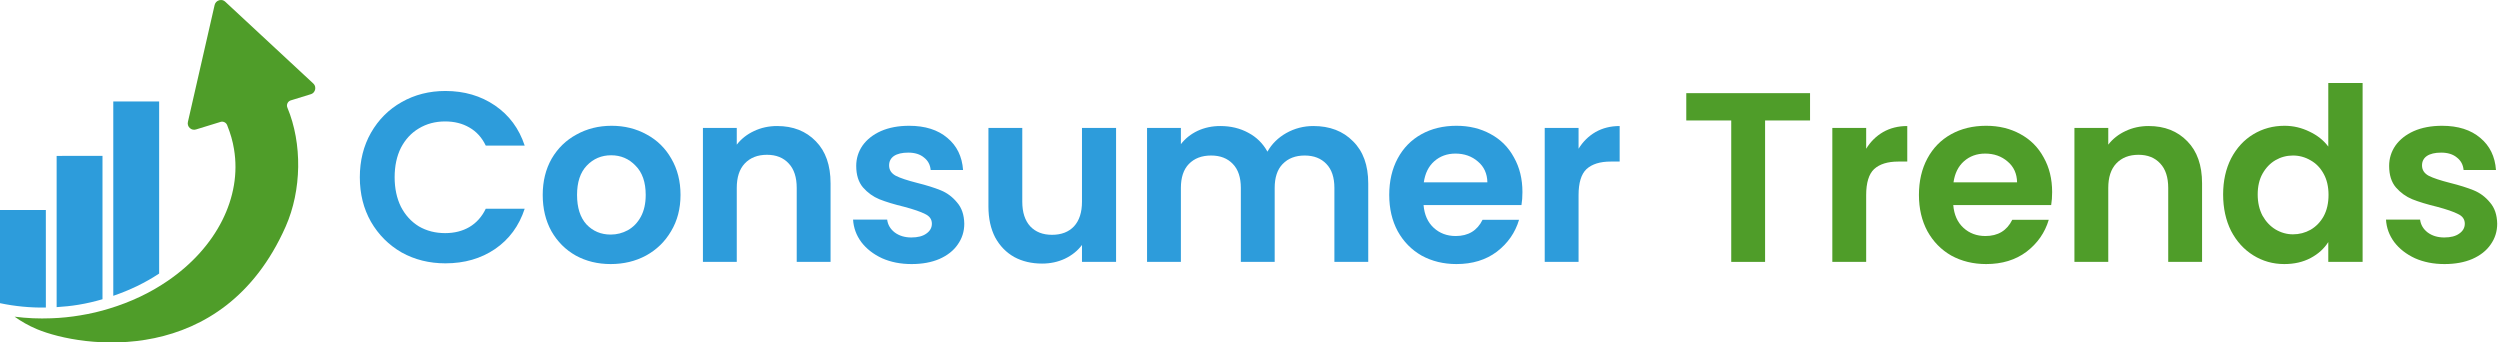
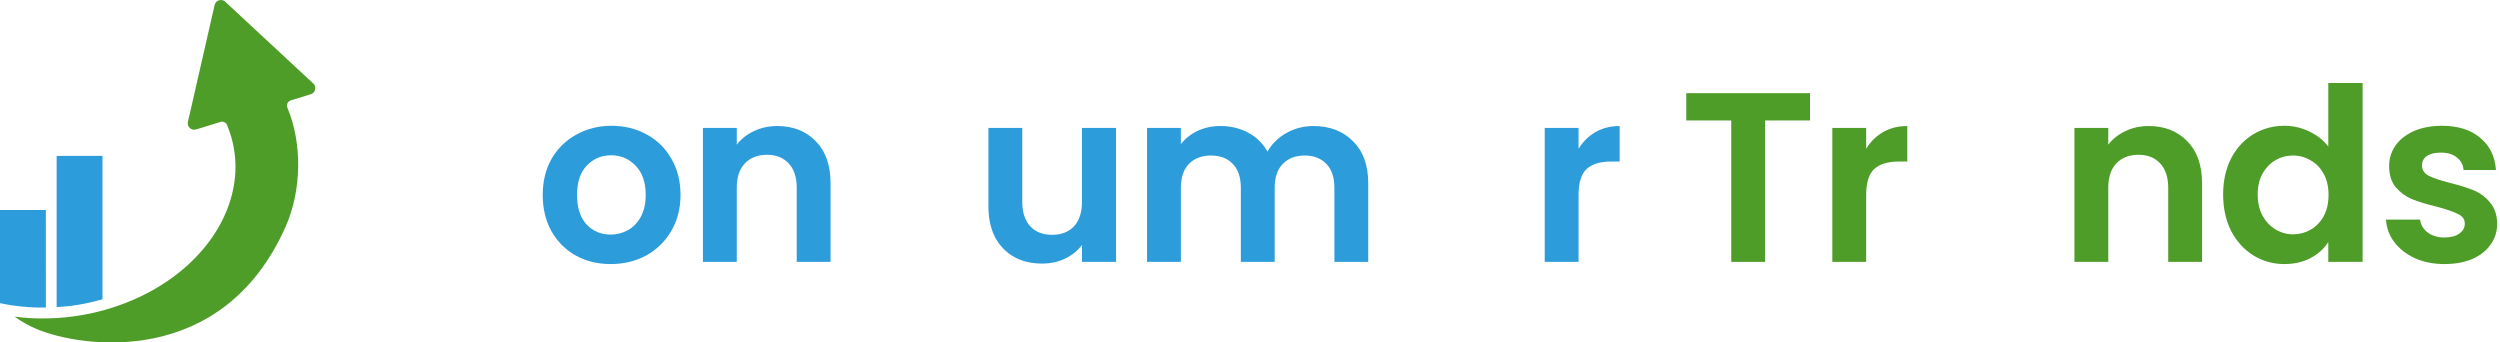
<svg xmlns="http://www.w3.org/2000/svg" width="730" height="100" viewBox="0 0 730 100" fill="none">
-   <path d="M105.07 51.765C105.07 46.918 106.152 42.588 108.317 38.776C110.529 34.918 113.517 31.929 117.282 29.812C121.093 27.647 125.352 26.565 130.058 26.565C135.564 26.565 140.387 27.977 144.529 30.8C148.67 33.623 151.564 37.529 153.211 42.518H141.846C140.717 40.165 139.117 38.4 137.046 37.224C135.023 36.047 132.67 35.459 129.987 35.459C127.117 35.459 124.552 36.141 122.293 37.506C120.082 38.824 118.34 40.706 117.07 43.153C115.846 45.6 115.234 48.471 115.234 51.765C115.234 55.012 115.846 57.882 117.07 60.377C118.34 62.824 120.082 64.729 122.293 66.094C124.552 67.412 127.117 68.071 129.987 68.071C132.67 68.071 135.023 67.482 137.046 66.306C139.117 65.082 140.717 63.294 141.846 60.941H153.211C151.564 65.977 148.67 69.906 144.529 72.729C140.434 75.506 135.611 76.894 130.058 76.894C125.352 76.894 121.093 75.835 117.282 73.718C113.517 71.553 110.529 68.565 108.317 64.753C106.152 60.941 105.07 56.612 105.07 51.765Z" fill="#2D9CDB" />
  <path d="M178.311 77.106C174.546 77.106 171.158 76.282 168.146 74.635C165.134 72.941 162.758 70.565 161.016 67.506C159.322 64.447 158.475 60.918 158.475 56.918C158.475 52.918 159.346 49.388 161.087 46.329C162.875 43.271 165.299 40.918 168.358 39.271C171.416 37.577 174.828 36.729 178.593 36.729C182.358 36.729 185.769 37.577 188.828 39.271C191.887 40.918 194.287 43.271 196.028 46.329C197.816 49.388 198.711 52.918 198.711 56.918C198.711 60.918 197.793 64.447 195.958 67.506C194.169 70.565 191.722 72.941 188.616 74.635C185.558 76.282 182.122 77.106 178.311 77.106ZM178.311 68.494C180.099 68.494 181.769 68.071 183.322 67.224C184.922 66.329 186.193 65.012 187.134 63.271C188.075 61.529 188.546 59.412 188.546 56.918C188.546 53.2 187.558 50.353 185.581 48.377C183.652 46.353 181.275 45.341 178.452 45.341C175.628 45.341 173.252 46.353 171.322 48.377C169.44 50.353 168.499 53.2 168.499 56.918C168.499 60.635 169.416 63.506 171.252 65.529C173.134 67.506 175.487 68.494 178.311 68.494Z" fill="#2D9CDB" />
  <path d="M226.924 36.8C231.583 36.8 235.348 38.282 238.218 41.247C241.089 44.165 242.524 48.259 242.524 53.529V76.471H232.642V54.871C232.642 51.765 231.866 49.388 230.313 47.741C228.76 46.047 226.642 45.2 223.96 45.2C221.23 45.2 219.066 46.047 217.466 47.741C215.913 49.388 215.136 51.765 215.136 54.871V76.471H205.254V37.365H215.136V42.235C216.454 40.541 218.124 39.224 220.148 38.282C222.218 37.294 224.477 36.8 226.924 36.8Z" fill="#2D9CDB" />
-   <path d="M266.181 77.106C262.981 77.106 260.11 76.541 257.569 75.412C255.028 74.235 253.004 72.659 251.498 70.682C250.04 68.706 249.24 66.518 249.098 64.118H259.051C259.24 65.624 259.969 66.871 261.24 67.859C262.557 68.847 264.181 69.341 266.11 69.341C267.993 69.341 269.451 68.965 270.487 68.212C271.569 67.459 272.11 66.494 272.11 65.318C272.11 64.047 271.451 63.106 270.134 62.494C268.863 61.835 266.816 61.129 263.993 60.377C261.075 59.671 258.675 58.941 256.793 58.188C254.957 57.435 253.357 56.282 251.993 54.729C250.675 53.176 250.016 51.082 250.016 48.447C250.016 46.282 250.628 44.306 251.851 42.518C253.122 40.729 254.91 39.318 257.216 38.282C259.569 37.247 262.322 36.729 265.475 36.729C270.134 36.729 273.851 37.906 276.628 40.259C279.404 42.565 280.934 45.694 281.216 49.647H271.757C271.616 48.094 270.957 46.871 269.781 45.977C268.651 45.035 267.122 44.565 265.193 44.565C263.404 44.565 262.016 44.894 261.028 45.553C260.087 46.212 259.616 47.129 259.616 48.306C259.616 49.623 260.275 50.635 261.593 51.341C262.91 52 264.957 52.682 267.734 53.388C270.557 54.094 272.887 54.824 274.722 55.577C276.557 56.329 278.134 57.506 279.451 59.106C280.816 60.659 281.522 62.729 281.569 65.318C281.569 67.576 280.934 69.6 279.663 71.388C278.44 73.177 276.651 74.588 274.298 75.624C271.993 76.612 269.287 77.106 266.181 77.106Z" fill="#2D9CDB" />
  <path d="M325.893 37.365V76.471H315.94V71.529C314.669 73.224 312.999 74.565 310.928 75.553C308.905 76.494 306.693 76.965 304.293 76.965C301.234 76.965 298.528 76.329 296.175 75.059C293.822 73.741 291.964 71.835 290.599 69.341C289.281 66.8 288.622 63.788 288.622 60.306V37.365H298.505V58.894C298.505 62 299.281 64.4 300.834 66.094C302.387 67.741 304.505 68.565 307.187 68.565C309.916 68.565 312.058 67.741 313.611 66.094C315.164 64.4 315.94 62 315.94 58.894V37.365H325.893Z" fill="#2D9CDB" />
  <path d="M383.502 36.8C388.302 36.8 392.161 38.282 395.079 41.247C398.043 44.165 399.526 48.259 399.526 53.529V76.471H389.643V54.871C389.643 51.812 388.867 49.482 387.314 47.882C385.761 46.235 383.643 45.412 380.961 45.412C378.279 45.412 376.138 46.235 374.538 47.882C372.985 49.482 372.208 51.812 372.208 54.871V76.471H362.326V54.871C362.326 51.812 361.549 49.482 359.996 47.882C358.443 46.235 356.326 45.412 353.643 45.412C350.914 45.412 348.749 46.235 347.149 47.882C345.596 49.482 344.82 51.812 344.82 54.871V76.471H334.938V37.365H344.82V42.094C346.091 40.447 347.714 39.153 349.691 38.212C351.714 37.271 353.926 36.8 356.326 36.8C359.385 36.8 362.114 37.459 364.514 38.776C366.914 40.047 368.773 41.882 370.091 44.282C371.361 42.023 373.196 40.212 375.596 38.847C378.043 37.482 380.679 36.8 383.502 36.8Z" fill="#2D9CDB" />
-   <path d="M444.551 56.071C444.551 57.482 444.457 58.753 444.268 59.882H415.68C415.915 62.706 416.904 64.918 418.645 66.518C420.386 68.118 422.527 68.918 425.068 68.918C428.739 68.918 431.351 67.341 432.904 64.188H443.562C442.433 67.953 440.268 71.059 437.068 73.506C433.868 75.906 429.939 77.106 425.28 77.106C421.515 77.106 418.127 76.282 415.115 74.635C412.151 72.941 409.821 70.565 408.127 67.506C406.48 64.447 405.657 60.918 405.657 56.918C405.657 52.871 406.48 49.318 408.127 46.259C409.774 43.2 412.08 40.847 415.045 39.2C418.009 37.553 421.421 36.729 425.28 36.729C428.998 36.729 432.315 37.529 435.233 39.129C438.198 40.729 440.48 43.012 442.08 45.977C443.727 48.894 444.551 52.259 444.551 56.071ZM434.315 53.247C434.268 50.706 433.351 48.682 431.562 47.176C429.774 45.623 427.586 44.847 424.998 44.847C422.551 44.847 420.48 45.6 418.786 47.106C417.139 48.565 416.127 50.612 415.751 53.247H434.315Z" fill="#2D9CDB" />
  <path d="M460.94 43.435C462.211 41.365 463.858 39.741 465.882 38.565C467.952 37.388 470.305 36.8 472.94 36.8V47.176H470.329C467.223 47.176 464.87 47.906 463.27 49.365C461.717 50.824 460.94 53.365 460.94 56.988V76.471H451.058V37.365H460.94V43.435Z" fill="#2D9CDB" />
  <path d="M528.534 27.2V35.176H515.405V76.471H505.522V35.176H492.393V27.2H528.534Z" fill="#4F9D29" />
  <path d="M544.921 43.435C546.192 41.365 547.839 39.741 549.862 38.565C551.933 37.388 554.286 36.8 556.921 36.8V47.176H554.309C551.203 47.176 548.85 47.906 547.25 49.365C545.698 50.824 544.921 53.365 544.921 56.988V76.471H535.039V37.365H544.921V43.435Z" fill="#4F9D29" />
-   <path d="M599.224 56.071C599.224 57.482 599.13 58.753 598.942 59.882H570.354C570.589 62.706 571.577 64.918 573.318 66.518C575.06 68.118 577.201 68.918 579.742 68.918C583.413 68.918 586.024 67.341 587.577 64.188H598.236C597.107 67.953 594.942 71.059 591.742 73.506C588.542 75.906 584.613 77.106 579.954 77.106C576.189 77.106 572.801 76.282 569.789 74.635C566.824 72.941 564.495 70.565 562.801 67.506C561.154 64.447 560.33 60.918 560.33 56.918C560.33 52.871 561.154 49.318 562.801 46.259C564.448 43.2 566.754 40.847 569.718 39.2C572.683 37.553 576.095 36.729 579.954 36.729C583.671 36.729 586.989 37.529 589.907 39.129C592.871 40.729 595.154 43.012 596.754 45.977C598.401 48.894 599.224 52.259 599.224 56.071ZM588.989 53.247C588.942 50.706 588.024 48.682 586.236 47.176C584.448 45.623 582.26 44.847 579.671 44.847C577.224 44.847 575.154 45.6 573.46 47.106C571.813 48.565 570.801 50.612 570.424 53.247H588.989Z" fill="#4F9D29" />
  <path d="M627.402 36.8C632.061 36.8 635.826 38.282 638.696 41.247C641.567 44.165 643.002 48.259 643.002 53.529V76.471H633.12V54.871C633.12 51.765 632.343 49.388 630.791 47.741C629.238 46.047 627.12 45.2 624.438 45.2C621.708 45.2 619.543 46.047 617.943 47.741C616.391 49.388 615.614 51.765 615.614 54.871V76.471H605.732V37.365H615.614V42.235C616.932 40.541 618.602 39.224 620.626 38.282C622.696 37.294 624.955 36.8 627.402 36.8Z" fill="#4F9D29" />
  <path d="M649.153 56.776C649.153 52.824 649.929 49.318 651.482 46.259C653.082 43.2 655.247 40.847 657.976 39.2C660.706 37.553 663.741 36.729 667.082 36.729C669.623 36.729 672.047 37.294 674.353 38.423C676.659 39.506 678.494 40.965 679.859 42.8V24.235H689.882V76.471H679.859V70.682C678.635 72.612 676.918 74.165 674.706 75.341C672.494 76.518 669.929 77.106 667.012 77.106C663.718 77.106 660.706 76.259 657.976 74.565C655.247 72.871 653.082 70.494 651.482 67.435C649.929 64.329 649.153 60.776 649.153 56.776ZM679.929 56.918C679.929 54.518 679.459 52.471 678.518 50.776C677.576 49.035 676.306 47.718 674.706 46.824C673.106 45.882 671.388 45.412 669.553 45.412C667.718 45.412 666.023 45.859 664.471 46.753C662.918 47.647 661.647 48.965 660.659 50.706C659.718 52.4 659.247 54.423 659.247 56.776C659.247 59.129 659.718 61.2 660.659 62.988C661.647 64.729 662.918 66.071 664.471 67.012C666.07 67.953 667.765 68.424 669.553 68.424C671.388 68.424 673.106 67.977 674.706 67.082C676.306 66.141 677.576 64.823 678.518 63.129C679.459 61.388 679.929 59.318 679.929 56.918Z" fill="#4F9D29" />
  <path d="M713.793 77.106C710.593 77.106 707.722 76.541 705.181 75.412C702.64 74.235 700.616 72.659 699.111 70.682C697.652 68.706 696.852 66.518 696.711 64.118H706.664C706.852 65.624 707.581 66.871 708.852 67.859C710.169 68.847 711.793 69.341 713.722 69.341C715.605 69.341 717.063 68.965 718.099 68.212C719.181 67.459 719.722 66.494 719.722 65.318C719.722 64.047 719.064 63.106 717.746 62.494C716.475 61.835 714.428 61.129 711.605 60.377C708.687 59.671 706.287 58.941 704.405 58.188C702.569 57.435 700.969 56.282 699.605 54.729C698.287 53.176 697.628 51.082 697.628 48.447C697.628 46.282 698.24 44.306 699.464 42.518C700.734 40.729 702.522 39.318 704.828 38.282C707.181 37.247 709.934 36.729 713.087 36.729C717.746 36.729 721.464 37.906 724.24 40.259C727.016 42.565 728.546 45.694 728.828 49.647H719.369C719.228 48.094 718.569 46.871 717.393 45.977C716.263 45.035 714.734 44.565 712.805 44.565C711.016 44.565 709.628 44.894 708.64 45.553C707.699 46.212 707.228 47.129 707.228 48.306C707.228 49.623 707.887 50.635 709.205 51.341C710.522 52 712.569 52.682 715.346 53.388C718.169 54.094 720.499 54.824 722.334 55.577C724.169 56.329 725.746 57.506 727.064 59.106C728.428 60.659 729.134 62.729 729.181 65.318C729.181 67.576 728.546 69.6 727.275 71.388C726.052 73.177 724.263 74.588 721.911 75.624C719.605 76.612 716.899 77.106 713.793 77.106Z" fill="#4F9D29" />
  <path d="M29.928 87.377V45.518L16.537 45.523V89.683C18.672 89.55 20.813 89.338 22.943 88.982C25.36 88.589 27.687 88.03 29.928 87.377Z" fill="#2D9CDB" />
-   <path d="M46.469 29.634H33.078V86.379C37.938 84.727 42.432 82.554 46.469 79.877V29.634Z" fill="#2D9CDB" />
  <path d="M91.474 24.376L65.769 0.503C65.068 -0.156 64.276 -0.012 63.968 0.083C63.315 0.28 62.831 0.79 62.672 1.454L54.869 35.599C54.72 36.269 54.916 36.922 55.416 37.384C55.91 37.852 56.579 38 57.243 37.798L64.393 35.599C65.174 35.36 66.008 35.759 66.316 36.513C67.304 38.956 67.968 41.257 68.329 43.546C70.688 57.527 63.251 72.285 48.924 82.043C43.899 85.491 38.188 88.195 31.957 90.086C29.269 90.93 26.4 91.605 23.452 92.083C20.653 92.556 17.811 92.843 15.017 92.938H14.963C11.394 93.082 7.808 92.933 4.26 92.471C6.193 93.841 8.297 95.079 10.831 96.136C23.819 101.544 65.04 107.647 83.409 66.166C88.105 55.557 88.302 41.916 83.914 31.419C83.744 31.005 83.754 30.537 83.951 30.134C84.142 29.73 84.503 29.427 84.934 29.3L85.369 29.172L90.761 27.509C91.674 27.228 91.945 26.463 92.014 26.144C92.084 25.836 92.175 25.035 91.474 24.376Z" fill="#4F9D29" />
  <path d="M13.386 61.316H0V88.525C4.404 89.454 8.892 89.879 13.392 89.805L13.386 61.316Z" fill="#2D9CDB" />
</svg>